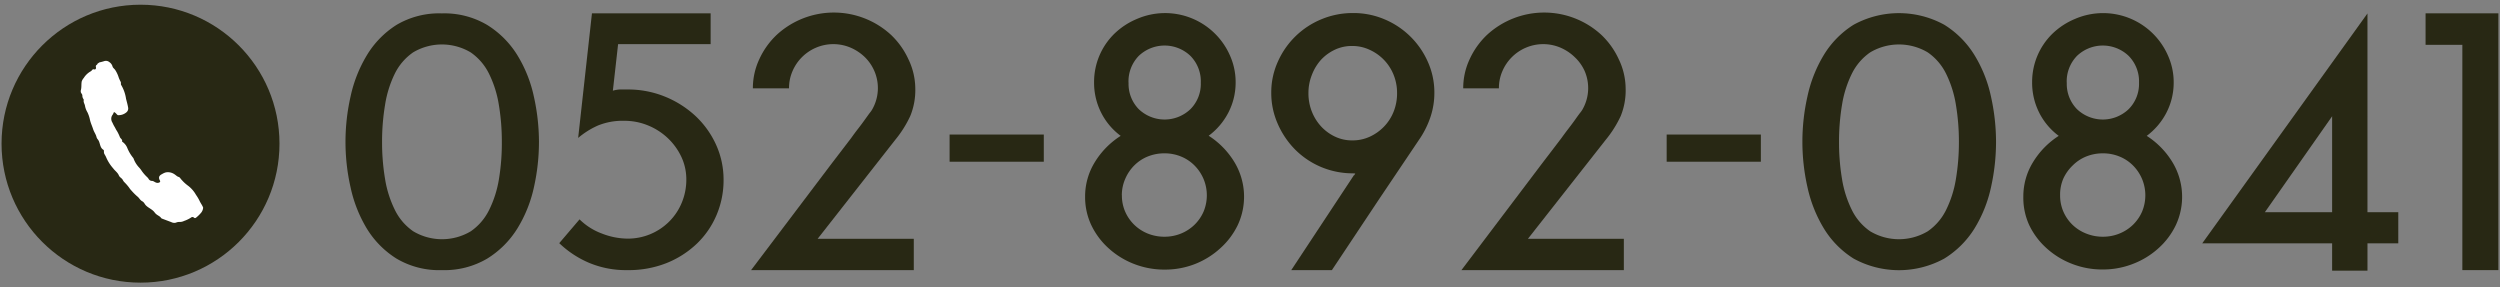
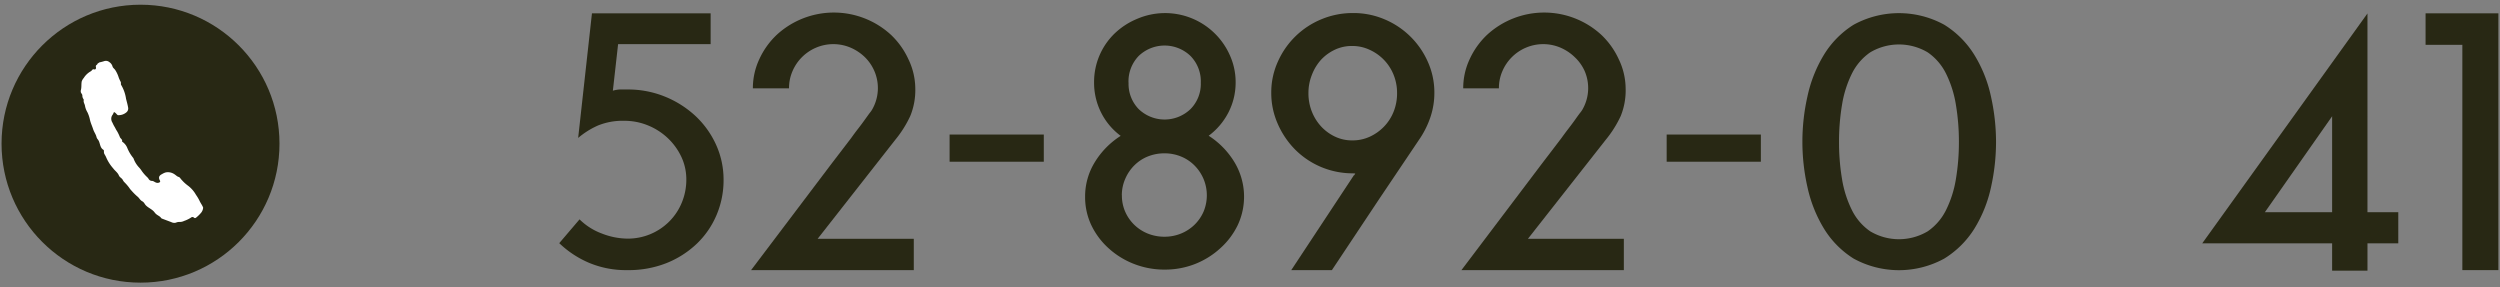
<svg xmlns="http://www.w3.org/2000/svg" viewBox="0 0 435 50">
  <rect x="0" y="0" width="435" height="50" fill="#808080" stroke="none" />
  <defs>
    <style>.cls-1{fill:#282814;}.cls-2{fill:#fff;fill-rule:evenodd;}.cls-3{fill:none;}</style>
  </defs>
  <title>tel</title>
  <g id="レイヤー_2" data-name="レイヤー 2">
    <g id="contents">
      <circle class="cls-1" cx="24.45" cy="25" r="24.18" />
-       <path class="cls-1" d="M93.78,24.68a36.33,36.33,0,0,1-.88,7.92A22.93,22.93,0,0,1,90,39.79,16.15,16.15,0,0,1,84.77,45a14.6,14.6,0,0,1-7.86,2A14.55,14.55,0,0,1,69,45a16,16,0,0,1-5.18-5.24A23.33,23.33,0,0,1,61,32.6a35.78,35.78,0,0,1,0-15.81,23.32,23.32,0,0,1,2.86-7.22A16,16,0,0,1,69,4.33a14.55,14.55,0,0,1,7.89-2,14.59,14.59,0,0,1,7.86,2A16.16,16.16,0,0,1,90,9.57a22.92,22.92,0,0,1,2.89,7.22A36.48,36.48,0,0,1,93.78,24.68Zm-6.46,0a38.73,38.73,0,0,0-.52-6.43,18.88,18.88,0,0,0-1.71-5.42,9.7,9.7,0,0,0-3.2-3.72,9.79,9.79,0,0,0-10,0,9.71,9.71,0,0,0-3.2,3.72A18.88,18.88,0,0,0,67,18.25a38.63,38.63,0,0,0-.52,6.43A38.46,38.46,0,0,0,67,31.14a18.85,18.85,0,0,0,1.71,5.39,9.7,9.7,0,0,0,3.2,3.72,9.79,9.79,0,0,0,10,0,9.69,9.69,0,0,0,3.2-3.72,18.85,18.85,0,0,0,1.71-5.39A38.56,38.56,0,0,0,87.32,24.68Z" />
      <path class="cls-1" d="M107.55,7.68l-.91,8.1a5.17,5.17,0,0,1,1.22-.21q.61,0,1.34,0a17,17,0,0,1,6.52,1.25A17.41,17.41,0,0,1,121,20.17a15.75,15.75,0,0,1,3.59,5,14.63,14.63,0,0,1,1.31,6.15,15.4,15.4,0,0,1-1.22,6.09,15,15,0,0,1-3.44,5,16.54,16.54,0,0,1-5.3,3.38A17.9,17.9,0,0,1,109.19,47a16.6,16.6,0,0,1-6.79-1.31,17.23,17.23,0,0,1-5.09-3.38l3.53-4.14a10.92,10.92,0,0,0,3.9,2.47,12.45,12.45,0,0,0,4.45.88,10.16,10.16,0,0,0,7.28-3,10,10,0,0,0,2.16-3.26,10.3,10.3,0,0,0,.79-4,9.19,9.19,0,0,0-.88-4,10.8,10.8,0,0,0-2.38-3.26,11.08,11.08,0,0,0-3.44-2.19,10.75,10.75,0,0,0-4.08-.79,11.36,11.36,0,0,0-4.6.82,14.17,14.17,0,0,0-3.44,2.16L103,2.32h20.65V7.68Z" />
      <path class="cls-1" d="M159.26,15.36a11.87,11.87,0,0,1-.88,4.84,19.21,19.21,0,0,1-2.59,4.11L142.27,41.55H159V47H130.69l14-18.52Q146.59,26,148.12,24c.4-.57.82-1.13,1.25-1.68s.8-1.06,1.13-1.52.6-.84.82-1.13a4.81,4.81,0,0,0,.4-.55,7.49,7.49,0,0,0,.42-6.76,7.57,7.57,0,0,0-1.68-2.44A8.24,8.24,0,0,0,148,8.29a7.68,7.68,0,0,0-6,0,7.74,7.74,0,0,0-4.1,4.08,7.37,7.37,0,0,0-.61,3H131a11.86,11.86,0,0,1,1.13-5.09,13.61,13.61,0,0,1,3-4.2,14.68,14.68,0,0,1,19.92,0,13.63,13.63,0,0,1,3,4.2A11.84,11.84,0,0,1,159.26,15.36Z" />
      <path class="cls-1" d="M165.23,23.41h16.39v4.73H165.23Z" />
      <path class="cls-1" d="M188.81,34.24a11.34,11.34,0,0,1,1.71-6.06A14.16,14.16,0,0,1,195,23.64a11.4,11.4,0,0,1-3.38-4,11.56,11.56,0,0,1-1.25-5.36,11.72,11.72,0,0,1,3.56-8.44,12.63,12.63,0,0,1,3.93-2.56A12.32,12.32,0,0,1,214,9.63a11.3,11.3,0,0,1,1,4.63,11.36,11.36,0,0,1-1.28,5.36,11.72,11.72,0,0,1-3.41,4,14.17,14.17,0,0,1,4.45,4.54,11.64,11.64,0,0,1,.61,11,12.89,12.89,0,0,1-3,4A14.13,14.13,0,0,1,208,45.91a14.3,14.3,0,0,1-5.33,1,14.46,14.46,0,0,1-5.39-1,14.12,14.12,0,0,1-4.38-2.71,12.85,12.85,0,0,1-3-4A11.39,11.39,0,0,1,188.81,34.24Zm6.4-.27a7,7,0,0,0,.58,2.88,7.15,7.15,0,0,0,1.58,2.27,7.29,7.29,0,0,0,2.34,1.52,7.68,7.68,0,0,0,2.92.55,7.52,7.52,0,0,0,2.86-.55,7.3,7.3,0,0,0,2.34-1.52,7.18,7.18,0,0,0,1.58-2.27,7.38,7.38,0,0,0,0-5.73,7.45,7.45,0,0,0-1.58-2.34,7.06,7.06,0,0,0-2.34-1.55,7.53,7.53,0,0,0-2.86-.55,7.69,7.69,0,0,0-2.92.55,7.05,7.05,0,0,0-2.34,1.55,7.42,7.42,0,0,0-1.58,2.34A7.07,7.07,0,0,0,195.2,34Zm1.16-19.58a6.28,6.28,0,0,0,1.77,4.6,6.51,6.51,0,0,0,9,0,6.23,6.23,0,0,0,1.8-4.6,6.31,6.31,0,0,0-1.8-4.66,6.51,6.51,0,0,0-9,0A6.36,6.36,0,0,0,196.36,14.38Z" />
      <path class="cls-1" d="M235.41,30.16A14.13,14.13,0,0,1,225.33,26a14.69,14.69,0,0,1-3-4.45,13.22,13.22,0,0,1-1.13-5.45,12.94,12.94,0,0,1,1.13-5.33,14.17,14.17,0,0,1,7.55-7.4,14.15,14.15,0,0,1,5.57-1.1,13.77,13.77,0,0,1,5.48,1.1,14.26,14.26,0,0,1,7.52,7.4,13,13,0,0,1,1.13,5.33,13.19,13.19,0,0,1-.64,4.14,15.86,15.86,0,0,1-1.74,3.65l-7.25,10.78L231.75,47h-7.07l10.9-16.51h.06l.18-.3ZM235.29,8a6.9,6.9,0,0,0-3,.64,7.84,7.84,0,0,0-2.41,1.74A8.28,8.28,0,0,0,228.28,13a8.38,8.38,0,0,0-.61,3.2,8.54,8.54,0,0,0,.61,3.26,8.26,8.26,0,0,0,1.64,2.59,7.84,7.84,0,0,0,2.41,1.74,6.9,6.9,0,0,0,3,.64,7.1,7.1,0,0,0,3-.64,8.11,8.11,0,0,0,2.47-1.74,8,8,0,0,0,1.68-2.59,8.56,8.56,0,0,0,.61-3.26,8.4,8.4,0,0,0-.61-3.2,8,8,0,0,0-1.68-2.59,8.11,8.11,0,0,0-2.47-1.74A7.11,7.11,0,0,0,235.29,8Z" />
      <path class="cls-1" d="M282.86,15.36A11.87,11.87,0,0,1,282,20.2a19.28,19.28,0,0,1-2.59,4.11L265.86,41.55h16.69V47H254.29l14-18.52Q270.19,26,271.71,24q.61-.85,1.25-1.68t1.13-1.52q.49-.7.82-1.13a4.62,4.62,0,0,0,.4-.55,7.48,7.48,0,0,0,.42-6.76A7.54,7.54,0,0,0,274,9.94a8.23,8.23,0,0,0-2.48-1.65,7.68,7.68,0,0,0-6,0,7.73,7.73,0,0,0-4.1,4.08,7.37,7.37,0,0,0-.61,3H254.6a11.86,11.86,0,0,1,1.13-5.09,13.63,13.63,0,0,1,3-4.2,14.68,14.68,0,0,1,19.92,0,13.63,13.63,0,0,1,3,4.2A11.86,11.86,0,0,1,282.86,15.36Z" />
      <path class="cls-1" d="M290,23.41h16.39v4.73H290Z" />
      <path class="cls-1" d="M347.31,24.68a36.27,36.27,0,0,1-.88,7.92,22.91,22.91,0,0,1-2.89,7.19A16.14,16.14,0,0,1,338.29,45a16.42,16.42,0,0,1-15.75,0,16,16,0,0,1-5.18-5.24,23.36,23.36,0,0,1-2.86-7.19,35.82,35.82,0,0,1,0-15.81,23.35,23.35,0,0,1,2.86-7.22,16,16,0,0,1,5.18-5.24,16.42,16.42,0,0,1,15.75,0,16.15,16.15,0,0,1,5.24,5.24,22.9,22.9,0,0,1,2.89,7.22A36.42,36.42,0,0,1,347.31,24.68Zm-6.46,0a38.84,38.84,0,0,0-.52-6.43,18.91,18.91,0,0,0-1.71-5.42,9.71,9.71,0,0,0-3.2-3.72,9.79,9.79,0,0,0-10,0,9.71,9.71,0,0,0-3.2,3.72,18.88,18.88,0,0,0-1.71,5.42,38.63,38.63,0,0,0-.52,6.43,38.46,38.46,0,0,0,.52,6.46,18.85,18.85,0,0,0,1.71,5.39,9.7,9.7,0,0,0,3.2,3.72,9.79,9.79,0,0,0,10,0,9.7,9.7,0,0,0,3.2-3.72,18.88,18.88,0,0,0,1.71-5.39A38.67,38.67,0,0,0,340.85,24.68Z" />
-       <path class="cls-1" d="M352.06,34.24a11.35,11.35,0,0,1,1.71-6.06,14.17,14.17,0,0,1,4.45-4.54,11.4,11.4,0,0,1-3.38-4,11.57,11.57,0,0,1-1.25-5.36,11.72,11.72,0,0,1,3.56-8.44,12.66,12.66,0,0,1,3.93-2.56,12.32,12.32,0,0,1,16.14,6.37,11.28,11.28,0,0,1,1,4.63,11.36,11.36,0,0,1-1.28,5.36,11.71,11.71,0,0,1-3.41,4,14.17,14.17,0,0,1,4.45,4.54,11.63,11.63,0,0,1,.61,11,12.87,12.87,0,0,1-3,4,14.14,14.14,0,0,1-4.39,2.71,14.3,14.3,0,0,1-5.33,1,14.45,14.45,0,0,1-5.39-1,14.12,14.12,0,0,1-4.39-2.71,12.86,12.86,0,0,1-3-4A11.37,11.37,0,0,1,352.06,34.24Zm6.4-.27a7,7,0,0,0,.58,2.88,7.17,7.17,0,0,0,1.58,2.27A7.29,7.29,0,0,0,363,40.64a7.68,7.68,0,0,0,2.92.55,7.52,7.52,0,0,0,2.86-.55,7.29,7.29,0,0,0,2.35-1.52,7.18,7.18,0,0,0,1.58-2.27,7.39,7.39,0,0,0,0-5.73,7.45,7.45,0,0,0-1.58-2.34,7.06,7.06,0,0,0-2.35-1.55,7.53,7.53,0,0,0-2.86-.55,7.69,7.69,0,0,0-2.92.55,7.05,7.05,0,0,0-2.34,1.55A7.44,7.44,0,0,0,359,31.12,7.07,7.07,0,0,0,358.46,34Zm1.16-19.58a6.28,6.28,0,0,0,1.77,4.6,6.51,6.51,0,0,0,9,0,6.23,6.23,0,0,0,1.8-4.6,6.31,6.31,0,0,0-1.8-4.66,6.51,6.51,0,0,0-9,0A6.36,6.36,0,0,0,359.61,14.38Z" />
      <path class="cls-1" d="M417.3,42.34h-5.36V47.1h-6.15V42.34h-22.6l28.75-40V36.92h5.36Zm-23.21-5.42h11.7V20.23Z" />
      <path class="cls-1" d="M422.05,2.32h12.67V47h-6.27V7.8h-6.4Z" />
      <path class="cls-2" d="M35.35,36.14c-.14-.42-.43-.76-.61-1.16a7.47,7.47,0,0,0-.64-1.08,5.18,5.18,0,0,0-1.48-1.66,6.69,6.69,0,0,1-1-.93c-.19-.18-.33-.49-.55-.53s-.51-.34-.76-.49A2,2,0,0,0,28.84,30a2.47,2.47,0,0,0-.64.29c-.54.26-.67.61-.37,1.13.1.18,0,.25-.08.32a.73.73,0,0,1-.5.06c-.3-.06-.52-.32-.79-.32a.69.69,0,0,1-.63-.4,1.92,1.92,0,0,0-.3-.33,6.77,6.77,0,0,1-.86-1,4.39,4.39,0,0,0-.51-.65,4.54,4.54,0,0,1-.93-1.54.44.44,0,0,0-.09-.13,6.76,6.76,0,0,1-1-1.71,2.36,2.36,0,0,0-.78-1s-.12-.08-.12-.1c.1-.37-.28-.5-.38-.77a7.56,7.56,0,0,0-.53-1.09c-.1-.1-.31-.58-.43-.75a5.89,5.89,0,0,1-.33-.66,1.22,1.22,0,0,1-.13-1.12c.07-.18.23-.33.28-.49.11-.36.24-.19.39-.07s.3.37.45.37A2.09,2.09,0,0,0,22,19.54a.86.86,0,0,0,.29-.85c-.09-.51-.23-1-.36-1.51a6.5,6.5,0,0,0-.82-2.35c-.15-.2,0-.4-.12-.61a6,6,0,0,1-.34-.75,5.11,5.11,0,0,0-.61-1.3c-.14-.21-.4-.36-.46-.61a1.35,1.35,0,0,0-.56-.76.93.93,0,0,0-.9-.16,6.63,6.63,0,0,1-.81.21l-.34.22c0,.22-.36.23-.29.54s0,.57-.41.44c-.1,0-.22.08-.28.17a.59.59,0,0,1-.22.2,3.32,3.32,0,0,0-1.19,1.14,1.77,1.77,0,0,0-.36.61c-.1.53,0,1.07-.17,1.59,0,0,0,.11,0,.16,0,.29.28.44.28.7a1,1,0,0,0,.19.62.26.26,0,0,1,.05.18c-.09.38.18.68.22,1a3.35,3.35,0,0,0,.42,1.11,5.63,5.63,0,0,1,.45,1.35c.13.56.37,1.05.54,1.58s.47.88.59,1.37a1,1,0,0,0,.23.43,1.56,1.56,0,0,1,.27.52c.16.46.21,1,.71,1.29a.26.26,0,0,1,.08.23c0,.16,0,.3.06.44s.28.46.36.7a7.19,7.19,0,0,0,1.19,1.85c.32.44.8.74,1,1.25.14.32.49.45.66.74a1.82,1.82,0,0,0,.23.36,8.38,8.38,0,0,1,.88,1,3.46,3.46,0,0,0,.43.54,10.23,10.23,0,0,0,1,1c.31.22.48.64.84.83s.42.48.64.71c.46.48,1.13.69,1.53,1.24s.88.56,1.15,1c0,0,.09.06.14.08l1.62.61a1.12,1.12,0,0,0,.81.09,1.31,1.31,0,0,1,.56-.12,1.72,1.72,0,0,0,.86-.18,5.45,5.45,0,0,0,1.2-.58.37.37,0,0,1,.5,0c.17.15.28.1.45-.05a6,6,0,0,0,.85-.85A1.63,1.63,0,0,0,35.35,36.14Z" />
      <rect class="cls-3" width="435" height="50" />
    </g>
  </g>
</svg>